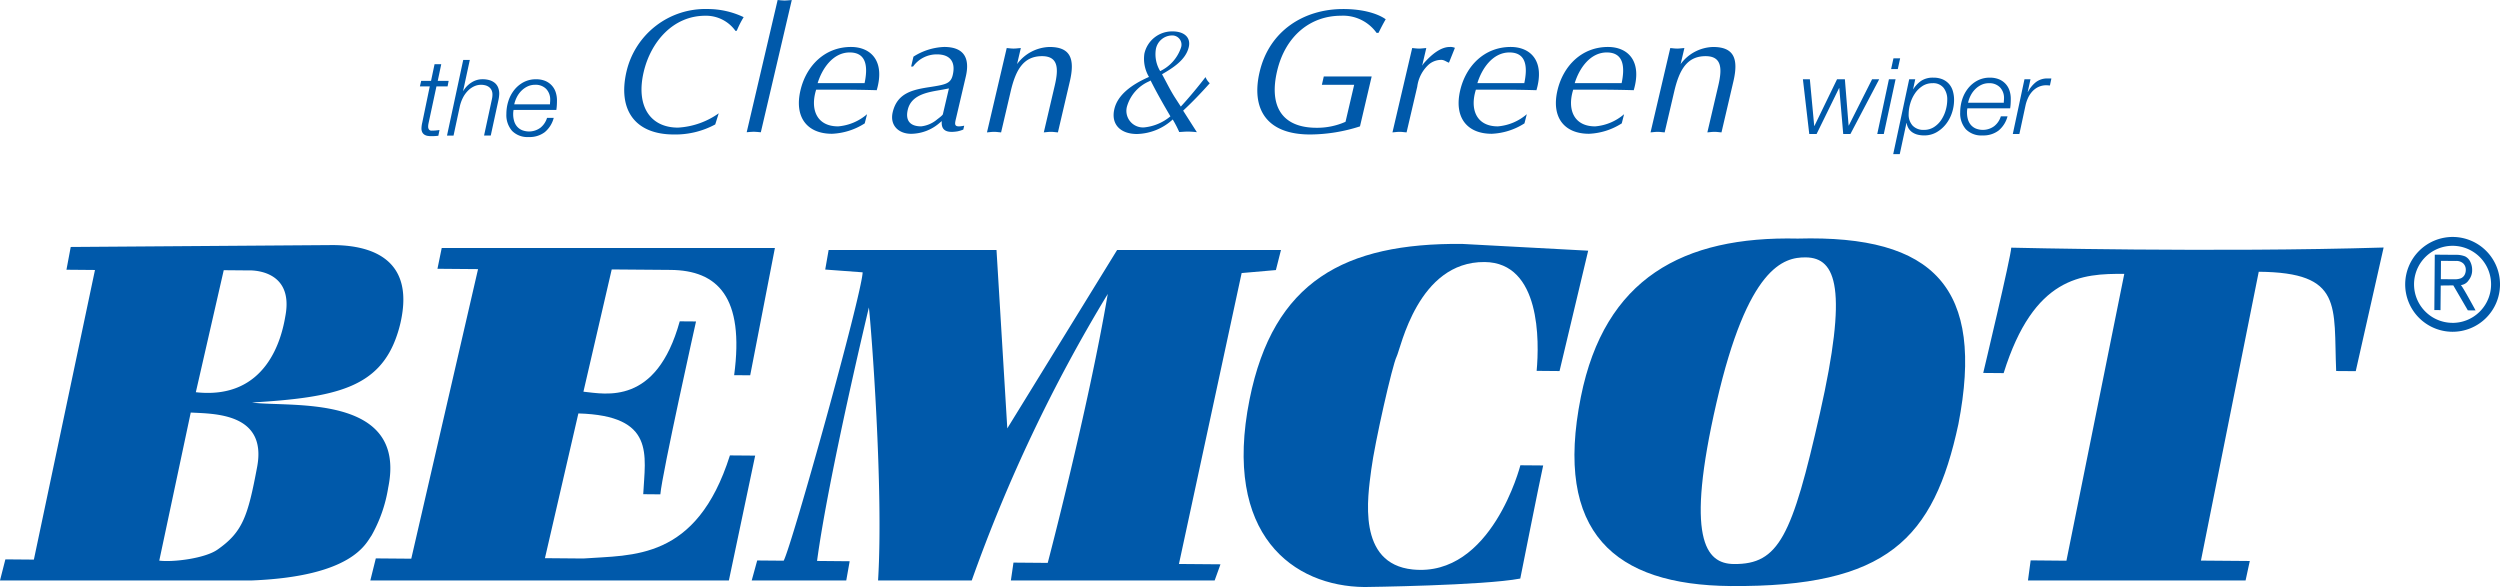
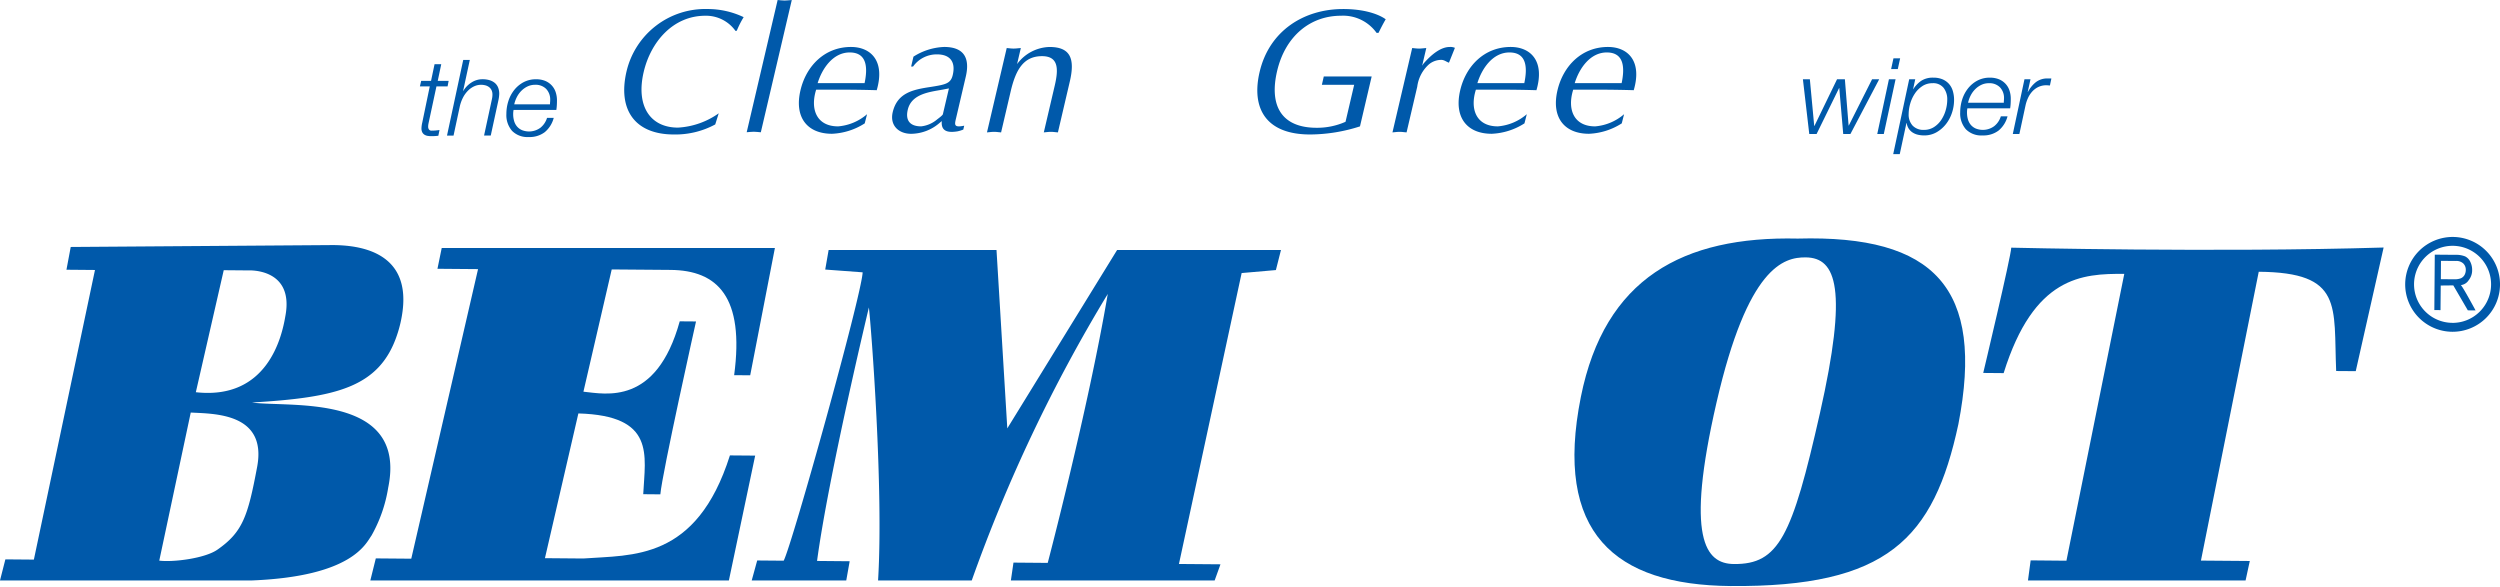
<svg xmlns="http://www.w3.org/2000/svg" width="344.013" height="80.776" viewBox="0 0 344.013 80.776">
  <g id="グループ_779" data-name="グループ 779" transform="translate(-105.111 -33.213)">
    <g id="グループ_777" data-name="グループ 777" transform="translate(162.893 33.213)">
      <g id="グループ_774" data-name="グループ 774" transform="translate(28.115)">
        <g id="グループ_773" data-name="グループ 773">
          <g id="グループ_772" data-name="グループ 772" transform="translate(0 1.243)">
            <path id="パス_676" data-name="パス 676" d="M212.514,50.465a11.516,11.516,0,0,1-5.691,1.383c-5.34,0-7.757-3.374-6.513-8.691a11.134,11.134,0,0,1,11.156-8.572,11.531,11.531,0,0,1,4.958,1.118,12.938,12.938,0,0,0-.946,1.869l-.176.026a4.975,4.975,0,0,0-4.149-2.089c-4.467,0-7.521,3.618-8.487,7.745-1.09,4.662.883,7.649,4.719,7.649a10.7,10.7,0,0,0,5.608-1.968Z" transform="translate(-199.99 -34.586)" fill="#0059aa" />
            <path id="パス_677" data-name="パス 677" d="M229.117,45.332c.624-2.042,2.13-4.225,4.413-4.225,2.4,0,2.492,2.111,2.047,4.225Zm6.8,4.27a6.945,6.945,0,0,1-3.985,1.677c-2.938,0-3.873-2.331-3.018-5.051h3.422c1.628,0,3.273.025,4.912.072,1.19-4.053-.843-5.948-3.538-5.948-3.618,0-6.169,2.6-6.957,5.973-.879,3.763.983,5.973,4.334,5.973a9.041,9.041,0,0,0,4.51-1.433Z" transform="translate(-202.503 -35.132)" fill="#0059aa" />
            <path id="パス_678" data-name="パス 678" d="M247.694,49.6c-.039.173-.621.584-.83.753a4.093,4.093,0,0,1-2.159.923c-1.48,0-2.2-.753-1.845-2.282.516-2.21,3.05-2.453,4.774-2.768l.89-.171Zm3.152-5.172c.641-2.742-.431-4.078-2.98-4.078a8.435,8.435,0,0,0-4.222,1.335l-.318,1.358h.267a3.994,3.994,0,0,1,3.282-1.672c1.821,0,2.6,1.042,2.176,2.839-.272,1.165-.962,1.312-2.954,1.628-2.367.364-4.662.73-5.309,3.5-.42,1.8.813,2.963,2.537,2.963a6.043,6.043,0,0,0,3.951-1.531l.27-.219c-.141,1.432.857,1.628,2.172,1.41a4.781,4.781,0,0,0,.785-.243l.125-.534c-1.507.314-1.321-.172-1.1-1.119Z" transform="translate(-203.845 -35.132)" fill="#0059aa" />
            <path id="パス_679" data-name="パス 679" d="M257.842,40.5c.31.025.614.073.953.073.316,0,.619-.048.989-.073l-.516,2.21a5.726,5.726,0,0,1,4.46-2.356c2.817,0,3.551,1.53,2.8,4.734l-1.64,7.019c-.359-.024-.638-.075-.954-.075-.34,0-.666.051-.988.075l1.51-6.46c.526-2.256.529-4.03-1.754-4.03-2.548,0-3.619,1.869-4.316,4.857l-1.317,5.633c-.358-.024-.637-.075-.954-.075-.34,0-.666.051-.989.075Z" transform="translate(-205.21 -35.132)" fill="#0059aa" />
-             <path id="パス_680" data-name="パス 680" d="M280.78,43.449a4.479,4.479,0,0,1-.6-2.969,2.291,2.291,0,0,1,2.2-1.936,1.267,1.267,0,0,1,1.246,1.729A5.525,5.525,0,0,1,280.78,43.449Zm3.16,5.441c1.289-1.2,2.488-2.454,3.662-3.772a2.385,2.385,0,0,1-.583-.844c-.98,1.277-2.273,2.843-3.4,4.058l-.8-1.238c-.665-1.029-1.189-2.142-1.784-3.212,1.527-.887,3.265-1.978,3.677-3.73.322-1.382-.692-2.166-2.216-2.166a3.9,3.9,0,0,0-3.887,3.052,4.9,4.9,0,0,0,.631,3.214l-.139.062c-2.164.969-4.155,2.349-4.624,4.35-.5,2.121.845,3.44,3.113,3.44a7.531,7.531,0,0,0,4.918-2,15.229,15.229,0,0,1,.894,1.729c.4-.02.8-.061,1.189-.061a11.851,11.851,0,0,1,1.238.083Zm-4.473-4.145c.842,1.69,1.78,3.321,2.722,4.928a6.664,6.664,0,0,1-3.612,1.524,2.284,2.284,0,0,1-2.326-3.008,5.427,5.427,0,0,1,3.027-3.339A1.719,1.719,0,0,1,279.467,44.745Z" transform="translate(-207.031 -34.908)" fill="#0059aa" />
            <path id="パス_681" data-name="パス 681" d="M319.472,40.5c.306.025.615.073.954.073.315,0,.616-.048.987-.073l-.568,2.427.191-.289c1.094-1.263,2.376-2.284,3.593-2.284a1.507,1.507,0,0,1,.722.12l-.817,2.04c-.341-.1-.637-.386-1.051-.386a2.681,2.681,0,0,0-1.694.606,4.975,4.975,0,0,0-1.62,3.084L318.7,52.106c-.359-.024-.64-.075-.952-.075-.343,0-.669.051-.99.075Z" transform="translate(-211.045 -35.132)" fill="#0059aa" />
            <path id="パス_682" data-name="パス 682" d="M329.394,45.332c.623-2.042,2.131-4.225,4.412-4.225,2.4,0,2.491,2.111,2.044,4.225Zm6.8,4.27a6.962,6.962,0,0,1-3.987,1.677c-2.938,0-3.875-2.331-3.017-5.051h3.421c1.629,0,3.271.025,4.91.072,1.191-4.053-.842-5.948-3.537-5.948-3.618,0-6.167,2.6-6.956,5.973-.877,3.763.983,5.973,4.332,5.973a9.045,9.045,0,0,0,4.512-1.433Z" transform="translate(-211.996 -35.132)" fill="#0059aa" />
            <path id="パス_683" data-name="パス 683" d="M344.189,45.332c.624-2.042,2.128-4.225,4.412-4.225,2.4,0,2.49,2.111,2.044,4.225Zm6.794,4.27A6.945,6.945,0,0,1,347,51.279c-2.937,0-3.872-2.331-3.017-5.051H347.4c1.627,0,3.269.025,4.91.072,1.191-4.053-.844-5.948-3.539-5.948-3.616,0-6.165,2.6-6.957,5.973-.875,3.763.987,5.973,4.337,5.973a9.055,9.055,0,0,0,4.512-1.433Z" transform="translate(-213.397 -35.132)" fill="#0059aa" />
-             <path id="パス_684" data-name="パス 684" d="M358.7,40.5c.31.025.616.073.953.073.315,0,.617-.048.99-.073l-.518,2.21a5.733,5.733,0,0,1,4.461-2.356c2.816,0,3.552,1.53,2.8,4.734l-1.639,7.019c-.361-.024-.641-.075-.955-.075-.339,0-.672.051-.989.075l1.51-6.46c.525-2.256.529-4.03-1.753-4.03-2.548,0-3.618,1.869-4.316,4.857l-1.317,5.633c-.358-.024-.638-.075-.953-.075-.343,0-.67.051-.99.075Z" transform="translate(-214.758 -35.132)" fill="#0059aa" />
          </g>
          <path id="パス_685" data-name="パス 685" d="M222.863,33.213c.31.024.615.075.955.076.316,0,.618-.047.99-.072l-4.26,18.2c-.359-.024-.639-.075-.954-.075-.342,0-.669.046-.99.069Z" transform="translate(-201.752 -33.213)" fill="#0059aa" />
        </g>
        <path id="パス_686" data-name="パス 686" d="M308.023,34.586c-5.391,0-10.166,2.987-11.492,8.669-1.154,4.93.807,8.593,6.947,8.593a22.664,22.664,0,0,0,6.866-1.115l1.608-6.871h-6.589L305.1,45.01h4.445l-1.19,5.092a9.579,9.579,0,0,1-3.981.824c-4.785,0-6.56-2.983-5.438-7.792,1.147-4.905,4.646-7.624,8.775-7.624a5.661,5.661,0,0,1,4.916,2.356h.265c.316-.632.633-1.263.991-1.869C313.43,35.654,311.641,34.586,308.023,34.586Z" transform="translate(-209.1 -33.343)" fill="#0059aa" />
      </g>
      <g id="グループ_775" data-name="グループ 775" transform="translate(190.305 8.026)">
        <path id="パス_687" data-name="パス 687" d="M380.1,45.265l.6,6.418h.029l3.11-6.418h1.08l.512,6.359h.029l3.2-6.359h.979l-3.957,7.526h-.991l-.54-6.316h-.029l-3.094,6.316h-1.009l-.875-7.526Z" transform="translate(-379.141 -42.38)" fill="#0059aa" />
        <path id="パス_688" data-name="パス 688" d="M392.966,44.956l-1.621,7.533h-.9l1.606-7.533Zm.628-2.878-.322,1.474h-.919l.321-1.474Z" transform="translate(-380.211 -42.078)" fill="#0059aa" />
        <path id="パス_689" data-name="パス 689" d="M395.9,45.234l-.292,1.357h.029a3.863,3.863,0,0,1,1.116-1.16,2.923,2.923,0,0,1,1.628-.416,3.231,3.231,0,0,1,1.263.226,2.48,2.48,0,0,1,.891.627,2.559,2.559,0,0,1,.532.97,4.251,4.251,0,0,1,.176,1.255,5.544,5.544,0,0,1-.284,1.743,5.128,5.128,0,0,1-.825,1.562,4.467,4.467,0,0,1-1.3,1.13,3.358,3.358,0,0,1-1.708.437,3.779,3.779,0,0,1-.846-.094,2.315,2.315,0,0,1-.73-.3,1.824,1.824,0,0,1-.54-.532,1.957,1.957,0,0,1-.292-.781h-.029l-.921,4.282h-.9l2.2-10.305Zm.979.946a3.62,3.62,0,0,0-1.03,1.022,4.92,4.92,0,0,0-.635,1.372,5.2,5.2,0,0,0-.219,1.452,2.229,2.229,0,0,0,.548,1.592,2.026,2.026,0,0,0,1.554.584,2.5,2.5,0,0,0,1.394-.394,3.4,3.4,0,0,0,1.007-1.008,4.722,4.722,0,0,0,.607-1.35,5.3,5.3,0,0,0,.2-1.423,2.554,2.554,0,0,0-.5-1.606,1.817,1.817,0,0,0-1.533-.642A2.5,2.5,0,0,0,396.874,46.18Z" transform="translate(-380.44 -42.356)" fill="#0059aa" />
        <path id="パス_690" data-name="パス 690" d="M403.988,49.816a3.367,3.367,0,0,0,.13.951,2.049,2.049,0,0,0,.4.753,1.891,1.891,0,0,0,.687.5,2.634,2.634,0,0,0,2.534-.336,2.745,2.745,0,0,0,.906-1.35h.921a3.783,3.783,0,0,1-1.229,1.958,3.452,3.452,0,0,1-2.211.674,2.968,2.968,0,0,1-2.291-.846,3.3,3.3,0,0,1-.783-2.334,5.782,5.782,0,0,1,.27-1.757,4.8,4.8,0,0,1,.8-1.525,4.084,4.084,0,0,1,1.289-1.08,3.608,3.608,0,0,1,1.729-.408,3.264,3.264,0,0,1,1.216.211,2.56,2.56,0,0,1,.9.6,2.5,2.5,0,0,1,.564.923,3.534,3.534,0,0,1,.191,1.191q0,.32-.017.64c-.011.214-.034.431-.068.654h-5.885A2.781,2.781,0,0,0,403.988,49.816Zm5.078-1.649c.009-.092.014-.187.014-.285a2.106,2.106,0,0,0-.554-1.534,2.024,2.024,0,0,0-1.518-.569,2.391,2.391,0,0,0-1.044.226,3.022,3.022,0,0,0-.846.6,3.42,3.42,0,0,0-.621.854,4.2,4.2,0,0,0-.364,1.009h4.919C409.053,48.36,409.057,48.261,409.066,48.167Z" transform="translate(-381.405 -42.356)" fill="#0059aa" />
        <path id="パス_691" data-name="パス 691" d="M413.479,45.253l-.38,1.737h.03a4.245,4.245,0,0,1,1.08-1.334,2.551,2.551,0,0,1,1.649-.517h.379a.47.47,0,0,1,.117.015l-.2.947a2.336,2.336,0,0,1-.263-.014,2.54,2.54,0,0,0-.263-.014,2.593,2.593,0,0,0-1.087.248,2.736,2.736,0,0,0-.824.619,3.409,3.409,0,0,0-.577.883,4.992,4.992,0,0,0-.342,1.02l-.847,3.935h-.905l1.605-7.526Z" transform="translate(-382.161 -42.368)" fill="#0059aa" />
      </g>
      <g id="グループ_776" data-name="グループ 776" transform="translate(0 8.243)">
        <path id="パス_692" data-name="パス 692" d="M170.467,45.266l.483-2.291h.92l-.482,2.291h1.5l-.146.764h-1.533l-1.037,4.842c-.039.177-.066.311-.081.4a2.052,2.052,0,0,0-.022.314.631.631,0,0,0,.11.366.417.417,0,0,0,.372.161,6.684,6.684,0,0,0,1.08-.088l-.16.792c-.156.018-.311.033-.467.043s-.311.014-.467.014a3.487,3.487,0,0,1-.511-.036,1.194,1.194,0,0,1-.445-.154.841.841,0,0,1-.314-.33,1.128,1.128,0,0,1-.117-.549c0-.077.007-.185.022-.321a3.781,3.781,0,0,1,.081-.454l1.037-5h-1.357l.175-.764Z" transform="translate(-168.935 -42.38)" fill="#0059aa" />
        <path id="パス_693" data-name="パス 693" d="M176.191,42.318l-.92,4.259h.03A3.429,3.429,0,0,1,176.4,45.44a2.752,2.752,0,0,1,1.547-.462,3.365,3.365,0,0,1,.913.117,2.108,2.108,0,0,1,.727.358,1.6,1.6,0,0,1,.482.627,2.3,2.3,0,0,1,.17.927,4.9,4.9,0,0,1-.119.891l-1.048,4.832h-.92l1.051-4.868c.029-.117.053-.241.073-.373a2.693,2.693,0,0,0,.029-.387,1.381,1.381,0,0,0-.131-.636,1.175,1.175,0,0,0-.35-.416,1.445,1.445,0,0,0-.5-.234,2.368,2.368,0,0,0-.592-.073,2.25,2.25,0,0,0-.963.219,2.964,2.964,0,0,0-.861.621,3.907,3.907,0,0,0-.686.98,5.154,5.154,0,0,0-.438,1.294l-.832,3.874h-.9l2.233-10.411Z" transform="translate(-169.324 -42.318)" fill="#0059aa" />
        <path id="パス_694" data-name="パス 694" d="M183.014,50.057a3.323,3.323,0,0,0,.131.951,2.032,2.032,0,0,0,.4.754,1.889,1.889,0,0,0,.687.5,2.638,2.638,0,0,0,2.535-.335,2.764,2.764,0,0,0,.906-1.351h.92a3.781,3.781,0,0,1-1.229,1.959,3.454,3.454,0,0,1-2.211.674,2.971,2.971,0,0,1-2.291-.846,3.3,3.3,0,0,1-.783-2.335,5.781,5.781,0,0,1,.271-1.756,4.793,4.793,0,0,1,.8-1.525,4.071,4.071,0,0,1,1.289-1.079,3.6,3.6,0,0,1,1.73-.408,3.26,3.26,0,0,1,1.215.211,2.563,2.563,0,0,1,.9.6,2.524,2.524,0,0,1,.564.923,3.556,3.556,0,0,1,.191,1.191q0,.32-.018.64t-.067.654h-5.885A2.78,2.78,0,0,0,183.014,50.057Zm5.079-1.649q.014-.139.014-.285a2.106,2.106,0,0,0-.554-1.534,2.021,2.021,0,0,0-1.517-.569,2.393,2.393,0,0,0-1.045.226,3.05,3.05,0,0,0-.846.6,3.417,3.417,0,0,0-.62.855,4.16,4.16,0,0,0-.365,1.008h4.92A2.8,2.8,0,0,1,188.093,48.408Z" transform="translate(-170.18 -42.596)" fill="#0059aa" />
      </g>
    </g>
    <g id="グループ_778" data-name="グループ 778" transform="translate(105.111 65.822)">
      <path id="パス_695" data-name="パス 695" d="M234.633,74.284l-5.15-.382.469-2.693h23.1l1.485,24.548,15.112-24.548h22.548l-.7,2.764-4.713.41-8.628,40.033,5.715.047-.8,2.219H255.03l.357-2.455,4.714.04s5.555-21.109,8.263-37.012a214.156,214.156,0,0,0-18.718,39.427H236.755c.775-12.556-.948-34.876-1.263-37.567,0,0-5.576,23.236-7.132,34.884l4.487.041-.469,2.643h-13.01l.755-2.749,3.644.031C224.9,111.839,234.5,77.42,234.633,74.284Z" transform="translate(-115.928 -69.419)" fill="#0059aa" />
      <path id="パス_696" data-name="パス 696" d="M139.8,116.611H105.111l.739-2.9,3.922.033,8.409-39.854-3.926-.034.588-3.132,36.113-.261c3.366.029,10.536.761,9.57,8.94a16.849,16.849,0,0,1-.783,3.441c-2.444,7.294-8.51,8.593-19.958,9.283,4.928.713,21.432-1.392,18.746,11.708a19.688,19.688,0,0,1-2.3,6.6C155.434,111.546,153.6,116.053,139.8,116.611Zm-7.741-25.9c9.86,1.094,11.842-7.636,12.312-10.437,1.29-6.719-5.107-6.324-5.107-6.324s-1.456-.014-3.366-.03Zm-5.032,23.175c2,.239,6.3-.324,7.995-1.506,3.494-2.434,4.2-4.61,5.473-11.392,1.41-7.5-6.075-7.3-9.136-7.48Z" transform="translate(-105.111 -69.348)" fill="#0059aa" />
      <path id="パス_697" data-name="パス 697" d="M210.881,99.447l3.475.028-3.618,17.178H161.4l.753-3.034,4.879.041,9.19-39.847-5.586-.046.587-2.862h45.848l-3.4,17.519-2.208-.018c1.438-10.754-2.271-14.435-8.773-14.484l-8.075-.065-3.892,16.823c3.039.309,10.027,1.965,13.252-9.682l2.242.017s-4.662,20.875-4.91,23.791l-2.355-.021c.267-5.389,1.708-10.816-8.925-11.113l-4.6,19.916,5.268.045C197.424,113.129,206.277,113.987,210.881,99.447Z" transform="translate(-110.44 -69.39)" fill="#0059aa" />
-       <path id="パス_698" data-name="パス 698" d="M337.606,87.781l-3.15-.028c.37-4.033.573-14.908-7.162-14.974-9.2-.079-11.537,11.9-12.11,13.02s-3.014,11.862-3.488,15.56-2.015,12.945,5.712,13.727c10.869,1.1,14.809-14.34,14.809-14.34l3.137.025c-.456,2.016-3.151,15.563-3.151,15.563-5.055.967-21.425,1.165-21.425,1.165-9.761-.081-19.575-7.117-15.827-25.814,3.266-16.3,13.115-21.534,29.227-21.4l17.369.932Z" transform="translate(-123.006 -69.331)" fill="#0059aa" />
      <path id="パス_699" data-name="パス 699" d="M363.969,92.032c4.3-18.693,9.246-20,12.272-19.971,4.263.035,5.8,4.421,1.959,21.435s-5.673,20.812-11.839,20.76C362.438,114.221,359.665,110.724,363.969,92.032ZM397.253,95c3.627-18.7-3.261-26.044-22.106-25.527-15.808-.359-26.573,5.481-29.845,21.786-3.744,18.7,4.658,25.891,20.588,26.025C387.476,117.459,393.865,110.785,397.253,95Z" transform="translate(-127.767 -69.252)" fill="#0059aa" />
      <path id="パス_700" data-name="パス 700" d="M410.406,70.855s28.139.685,51.242-.02l-3.836,17.013-2.694-.019c-.377-8.976,1.008-13.563-10.654-13.659l-7.954,39.745,6.723.055-.579,2.676H412.709l.368-2.761,4.923.046,7.96-39.468c-5.832-.051-12.448.344-16.6,13.655l-2.809-.024S410.395,71.978,410.406,70.855Z" transform="translate(-133.649 -69.384)" fill="#0059aa" />
      <path id="パス_701" data-name="パス 701" d="M476.032,72.77l2.041.018a1.373,1.373,0,0,1,1.046.359,1.216,1.216,0,0,1,.329.888,1.444,1.444,0,0,1-.177.686,1.076,1.076,0,0,1-.506.451,2.366,2.366,0,0,1-.918.134l-1.832-.01Zm-.063,6.78L476,76.167l1.73-.019,2,3.435,1.064.01s-1.806-3.356-2.03-3.485a1.48,1.48,0,0,0,1.1-.7,2.161,2.161,0,0,0,.458-1.367,2.5,2.5,0,0,0-.261-1.152,1.553,1.553,0,0,0-.71-.731,3.294,3.294,0,0,0-1.309-.215l-2.862-.024-.061,7.626Z" transform="translate(-140.142 -69.486)" fill="#0059aa" />
      <path id="パス_702" data-name="パス 702" d="M470.689,75.7a6.524,6.524,0,1,0,6.578-6.471A6.539,6.539,0,0,0,470.689,75.7Zm6.485,5.348a5.3,5.3,0,1,1,3.748-1.519A5.268,5.268,0,0,1,477.174,81.051Z" transform="translate(-139.722 -69.232)" fill="#0059aa" />
    </g>
  </g>
</svg>